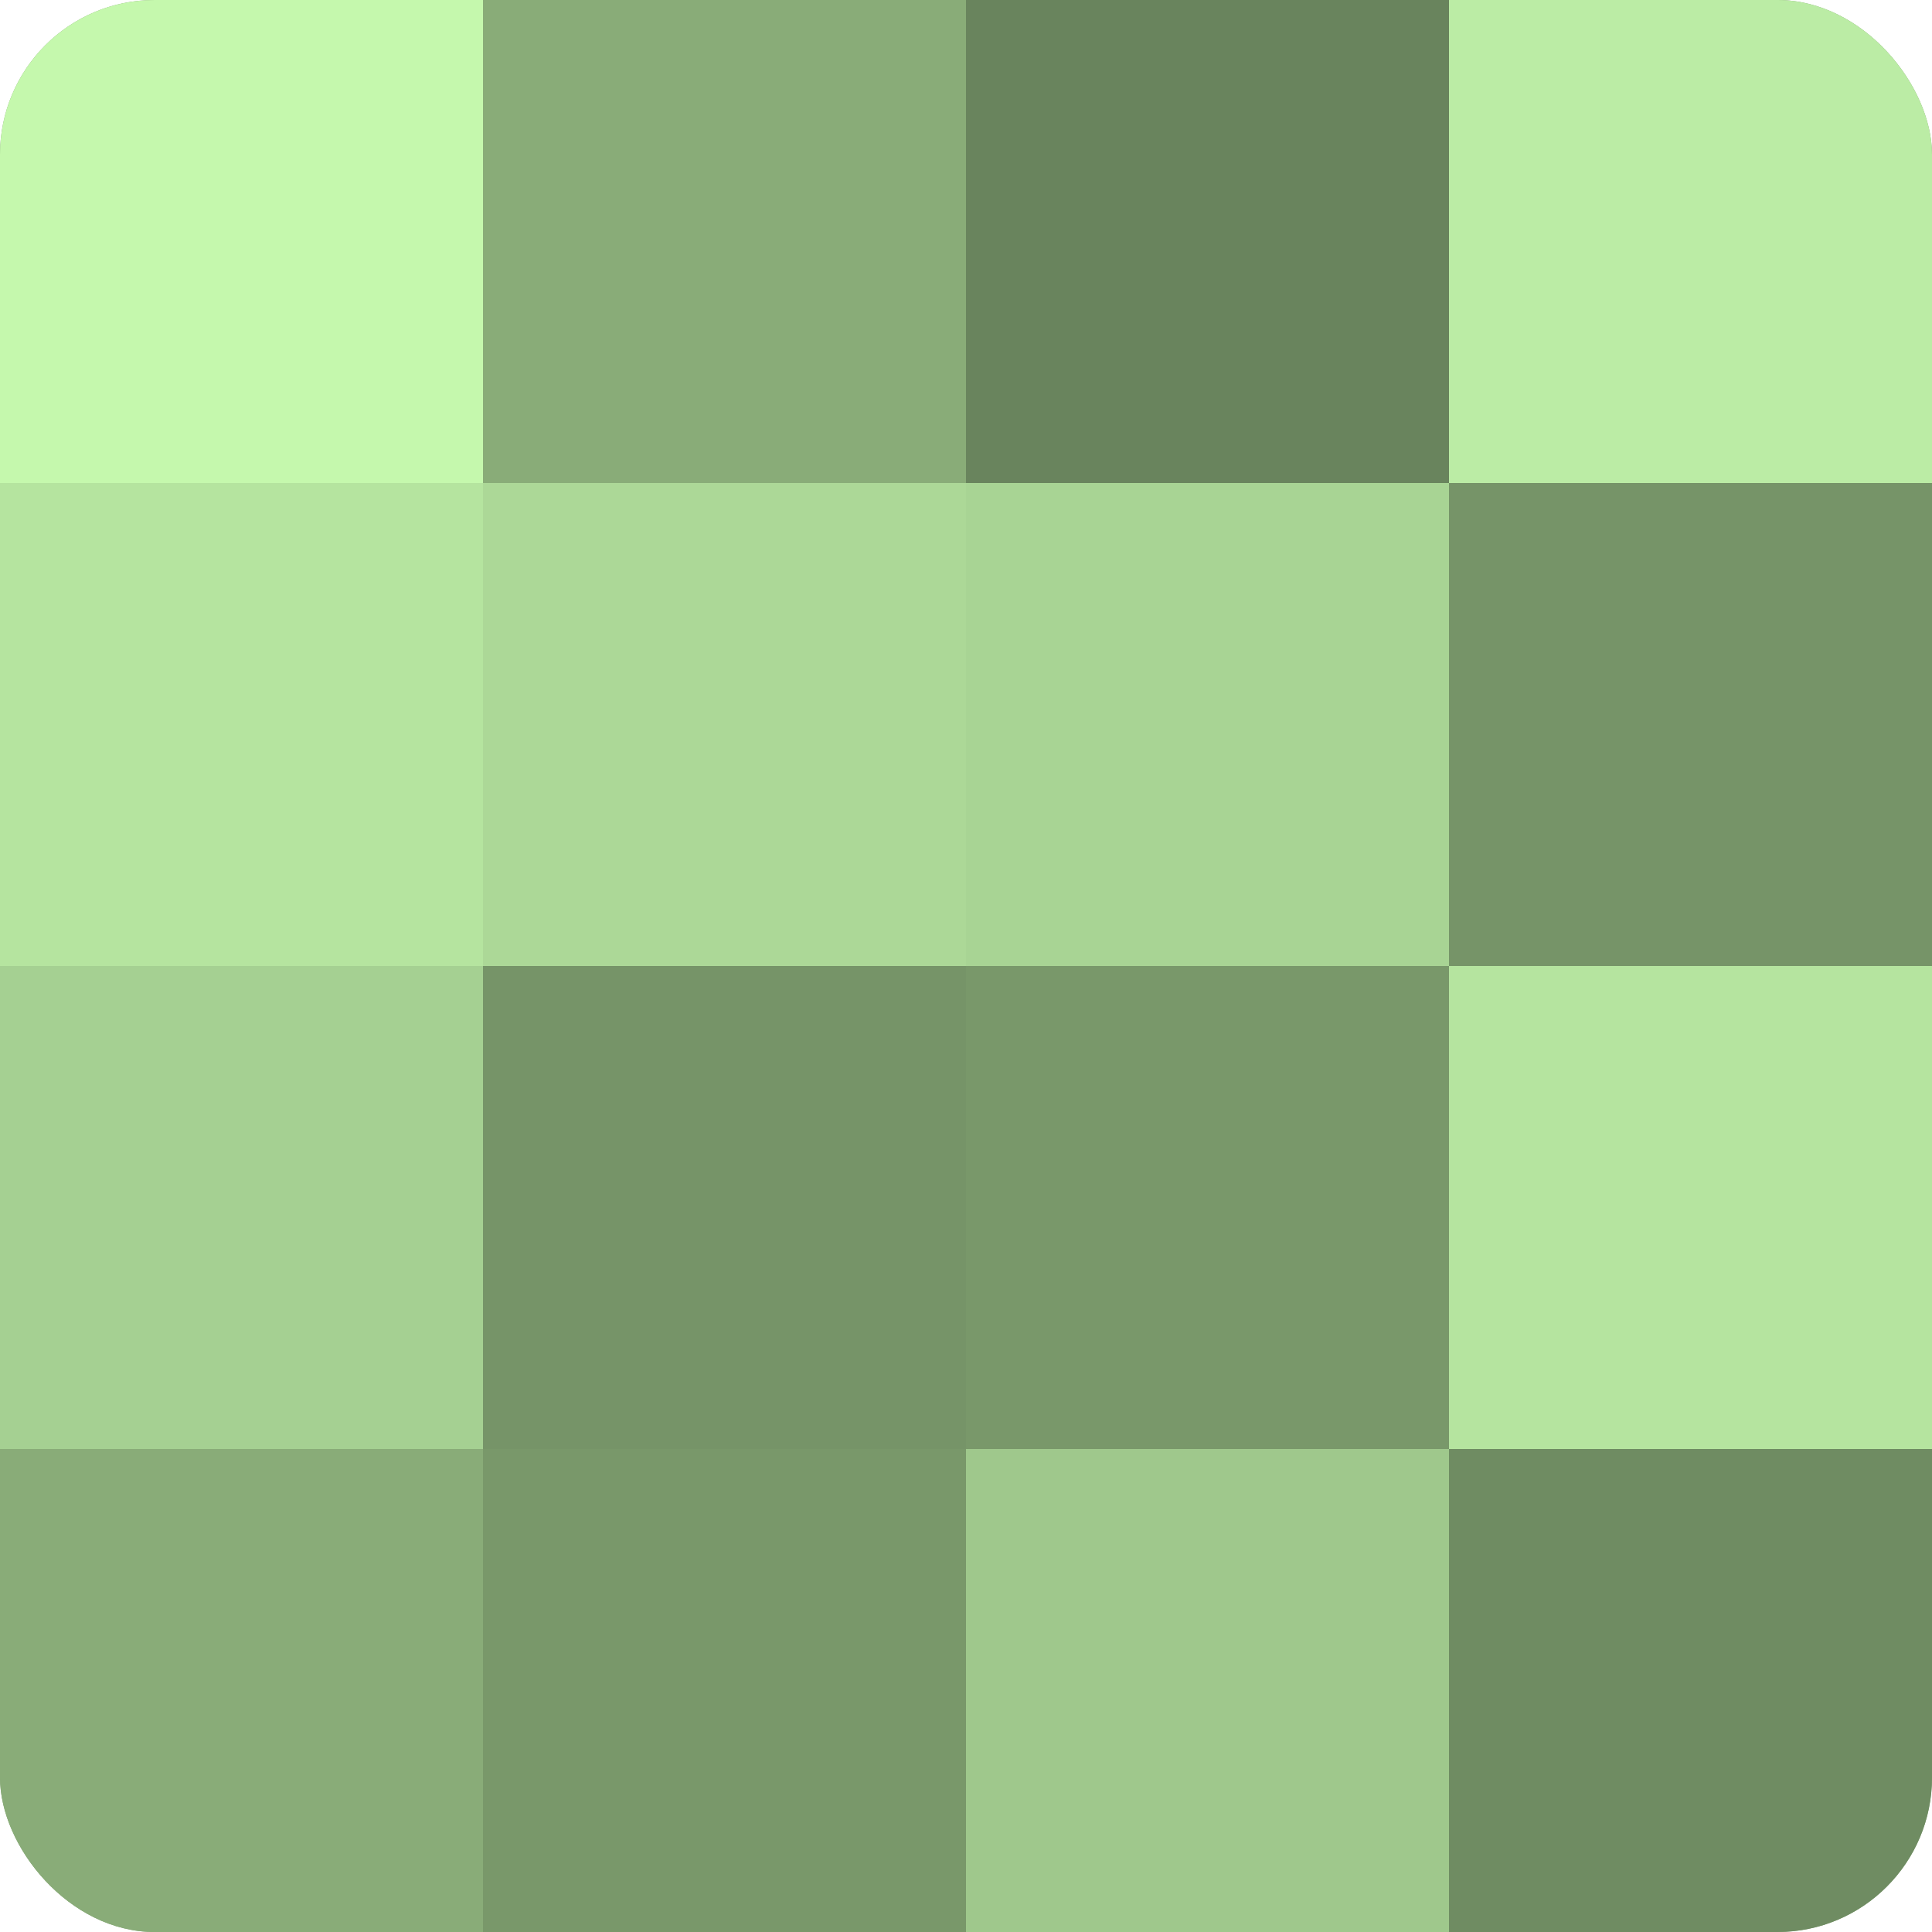
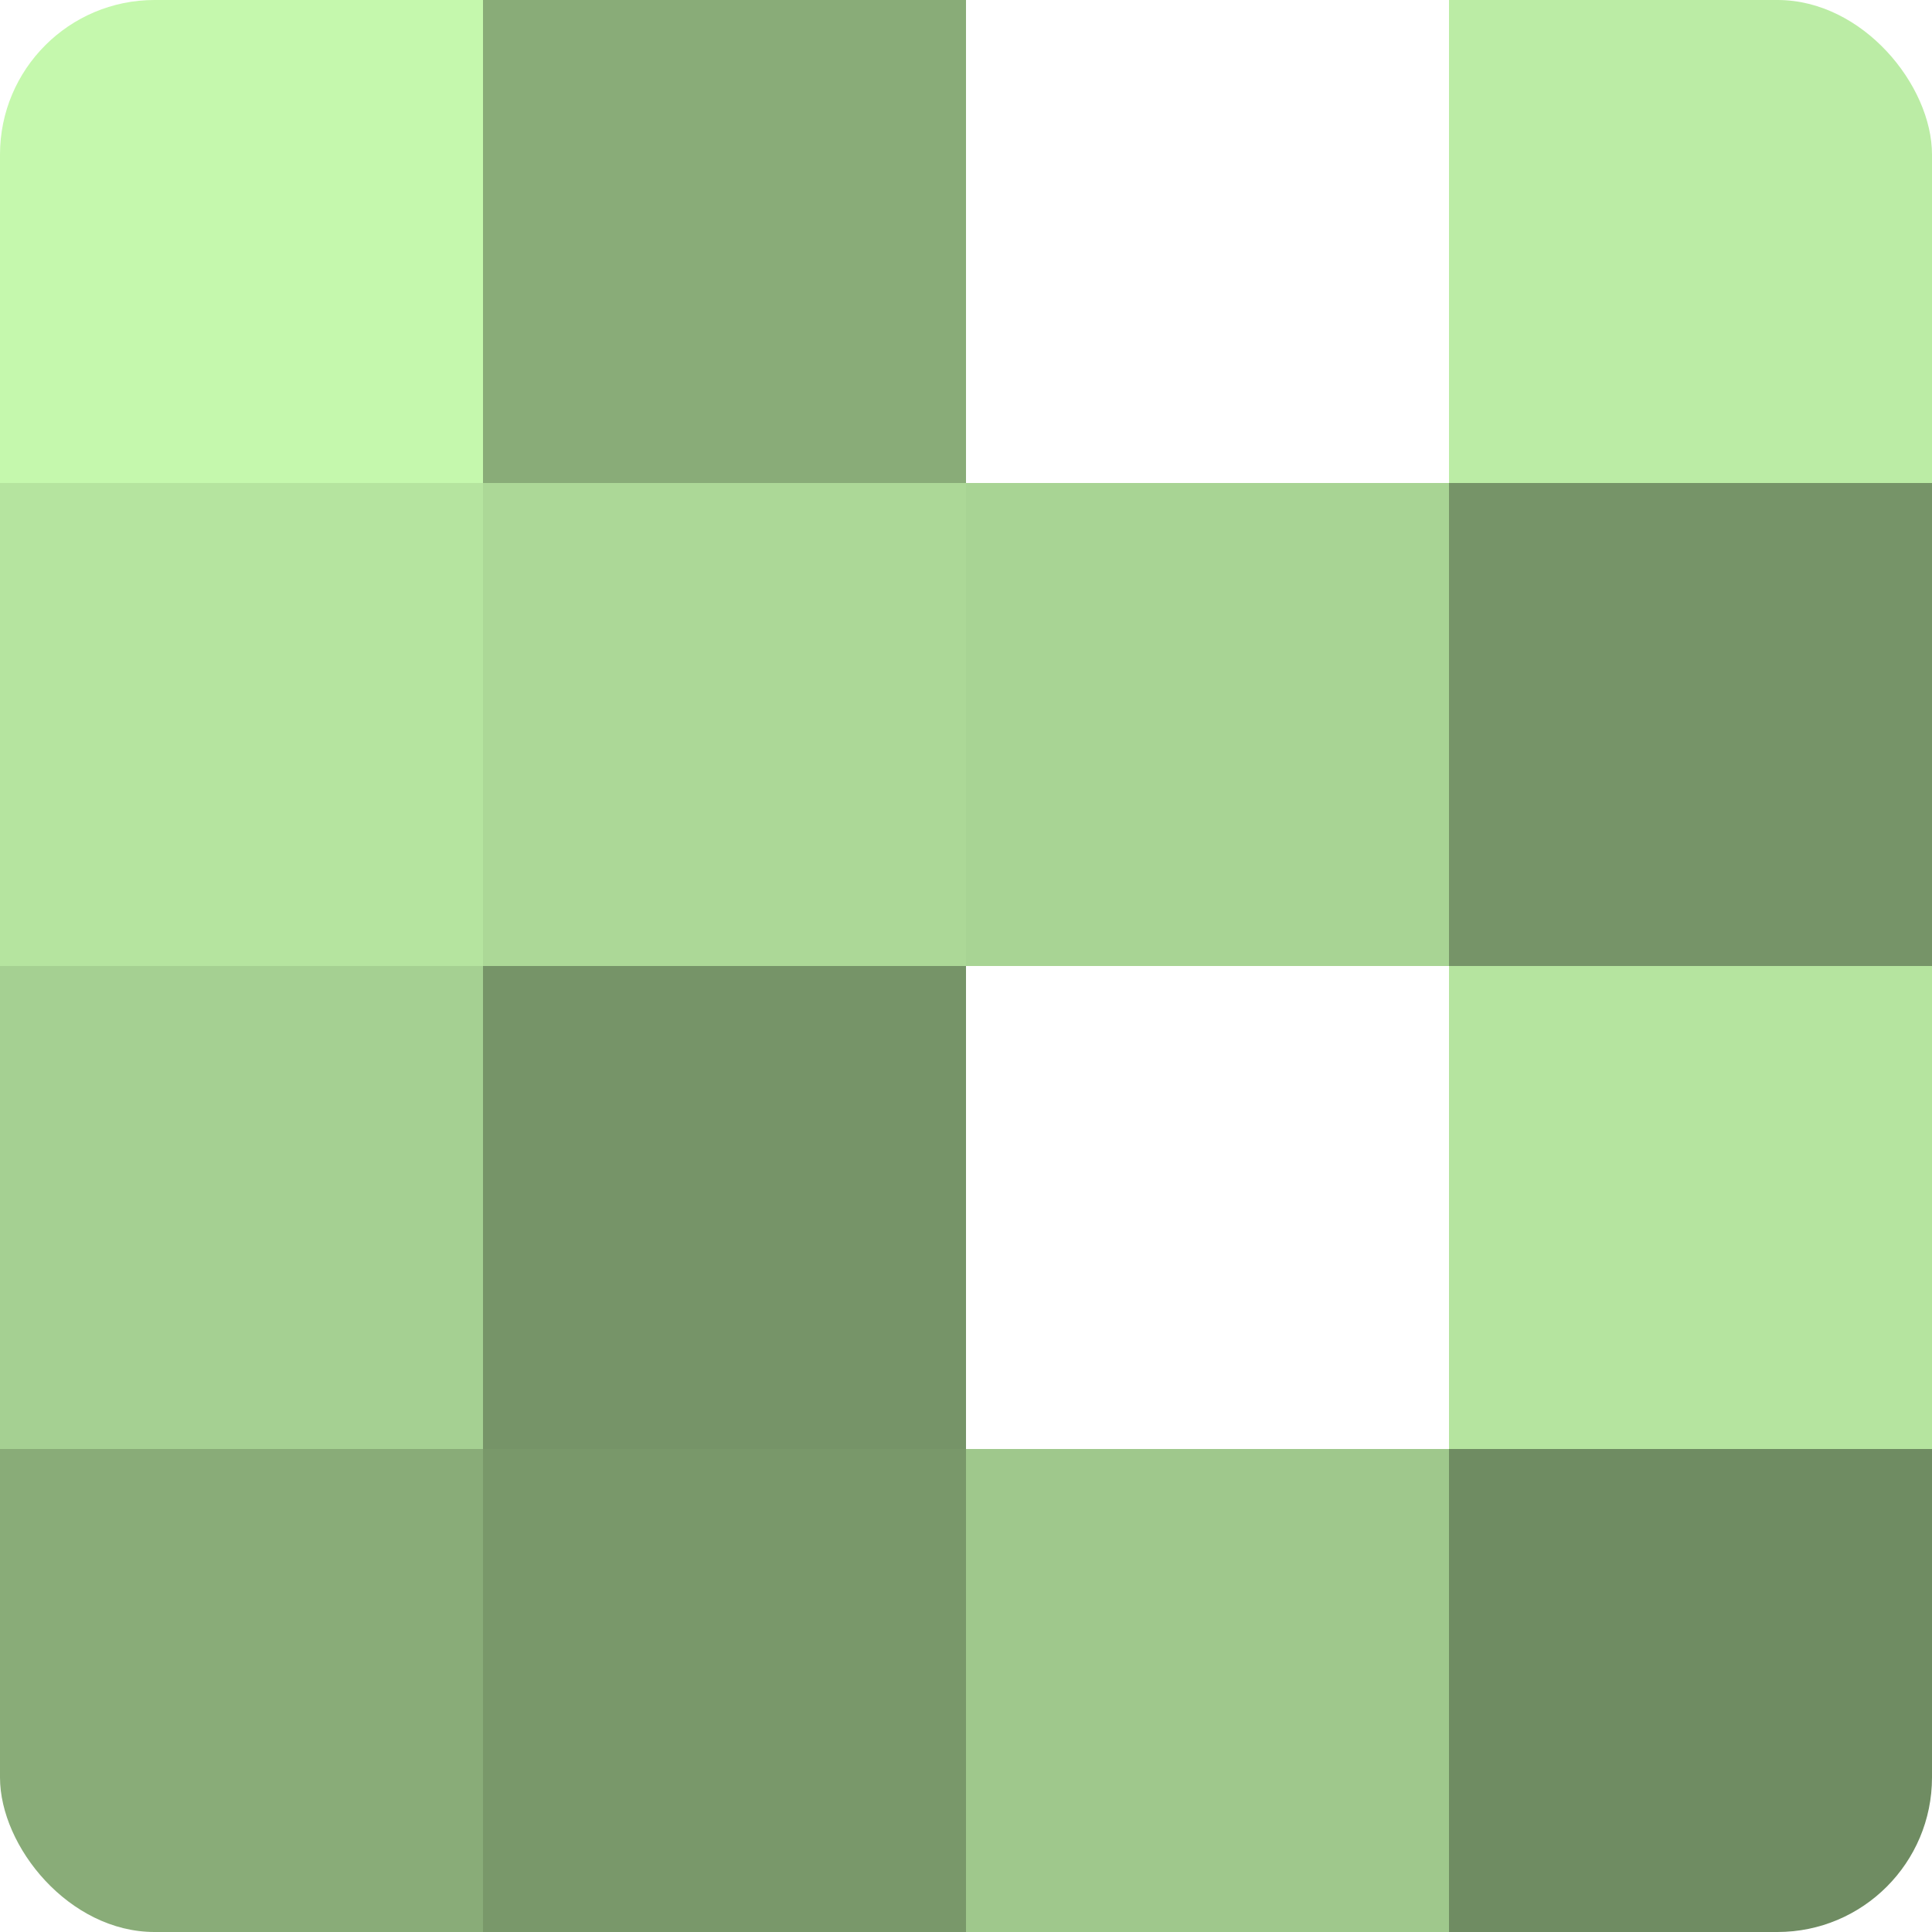
<svg xmlns="http://www.w3.org/2000/svg" width="60" height="60" viewBox="0 0 100 100" preserveAspectRatio="xMidYMid meet">
  <defs>
    <clipPath id="c" width="100" height="100">
      <rect width="100" height="100" rx="8" ry="8" />
    </clipPath>
  </defs>
  <g clip-path="url(#c)">
-     <rect width="100" height="100" fill="#7fa070" />
    <rect width="25" height="25" fill="#c5f8ad" />
    <rect y="25" width="25" height="25" fill="#b5e49f" />
    <rect y="50" width="25" height="25" fill="#a5d092" />
    <rect y="75" width="25" height="25" fill="#89ac78" />
    <rect x="25" width="25" height="25" fill="#89ac78" />
    <rect x="25" y="25" width="25" height="25" fill="#acd897" />
    <rect x="25" y="50" width="25" height="25" fill="#769468" />
    <rect x="25" y="75" width="25" height="25" fill="#79986a" />
-     <rect x="50" width="25" height="25" fill="#69845d" />
    <rect x="50" y="25" width="25" height="25" fill="#a8d494" />
-     <rect x="50" y="50" width="25" height="25" fill="#79986a" />
    <rect x="50" y="75" width="25" height="25" fill="#9fc88c" />
    <rect x="75" width="25" height="25" fill="#bbeca5" />
    <rect x="75" y="25" width="25" height="25" fill="#769468" />
    <rect x="75" y="50" width="25" height="25" fill="#b5e49f" />
    <rect x="75" y="75" width="25" height="25" fill="#6f8c62" />
  </g>
</svg>